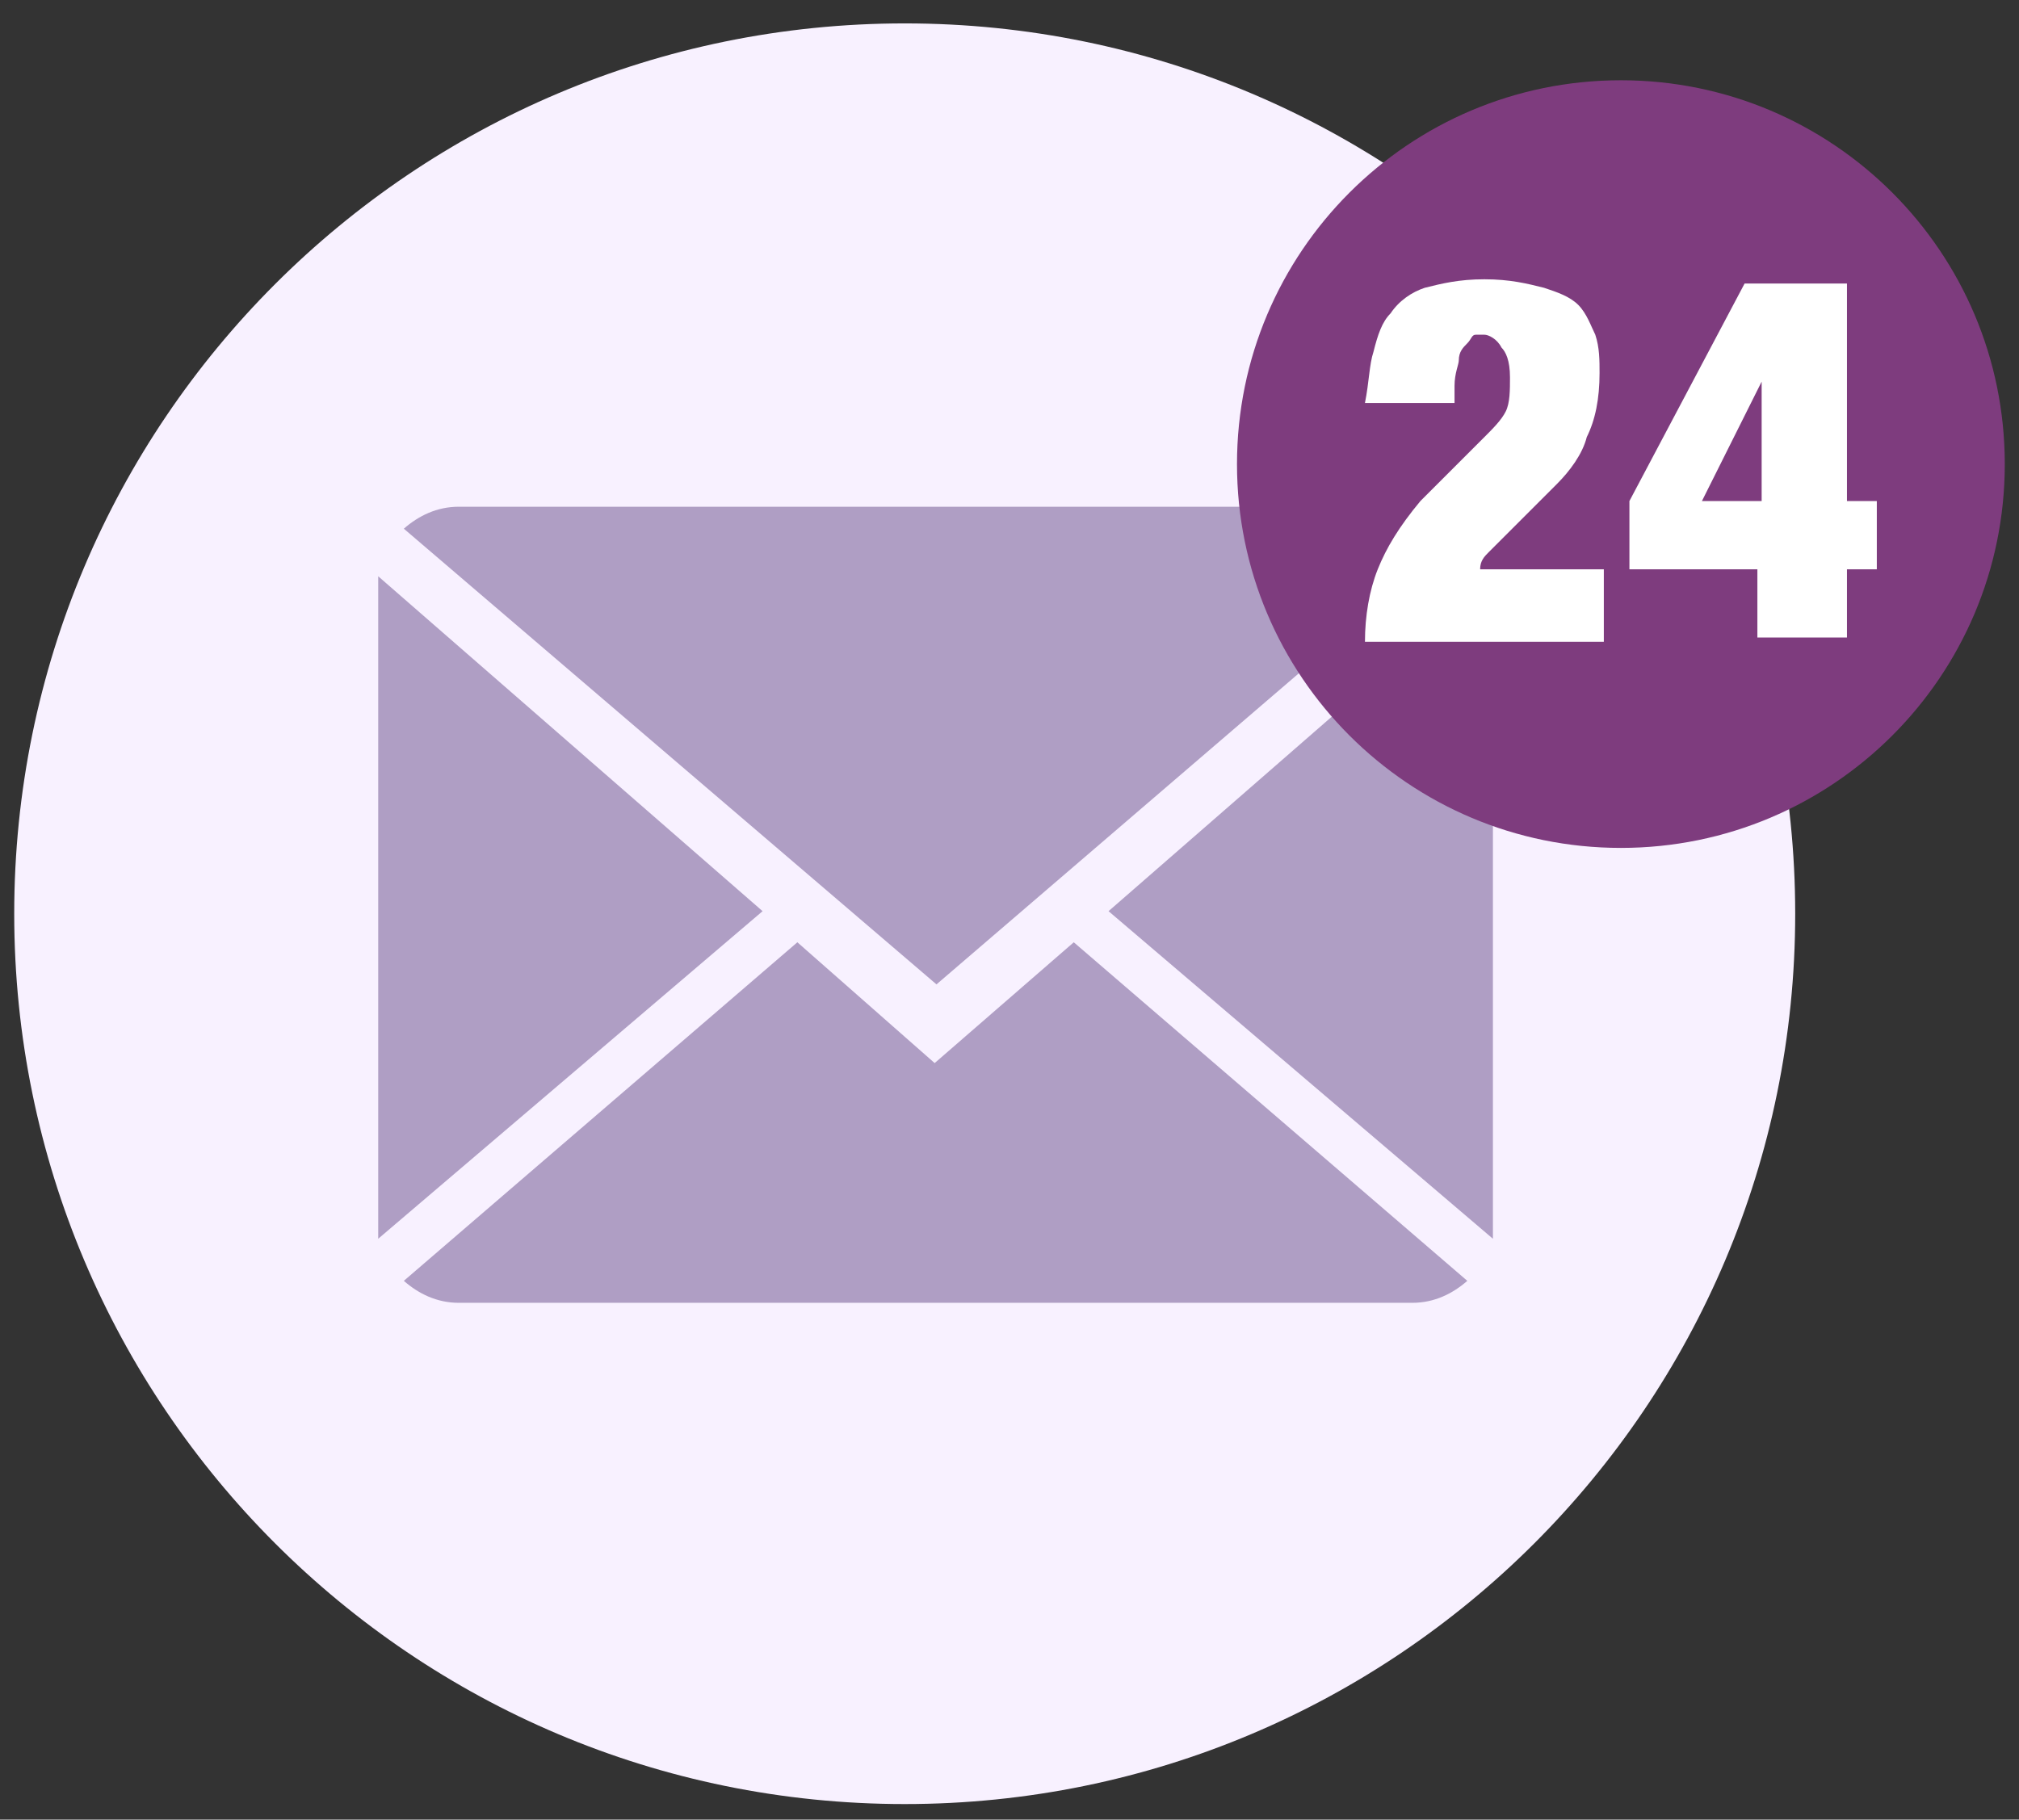
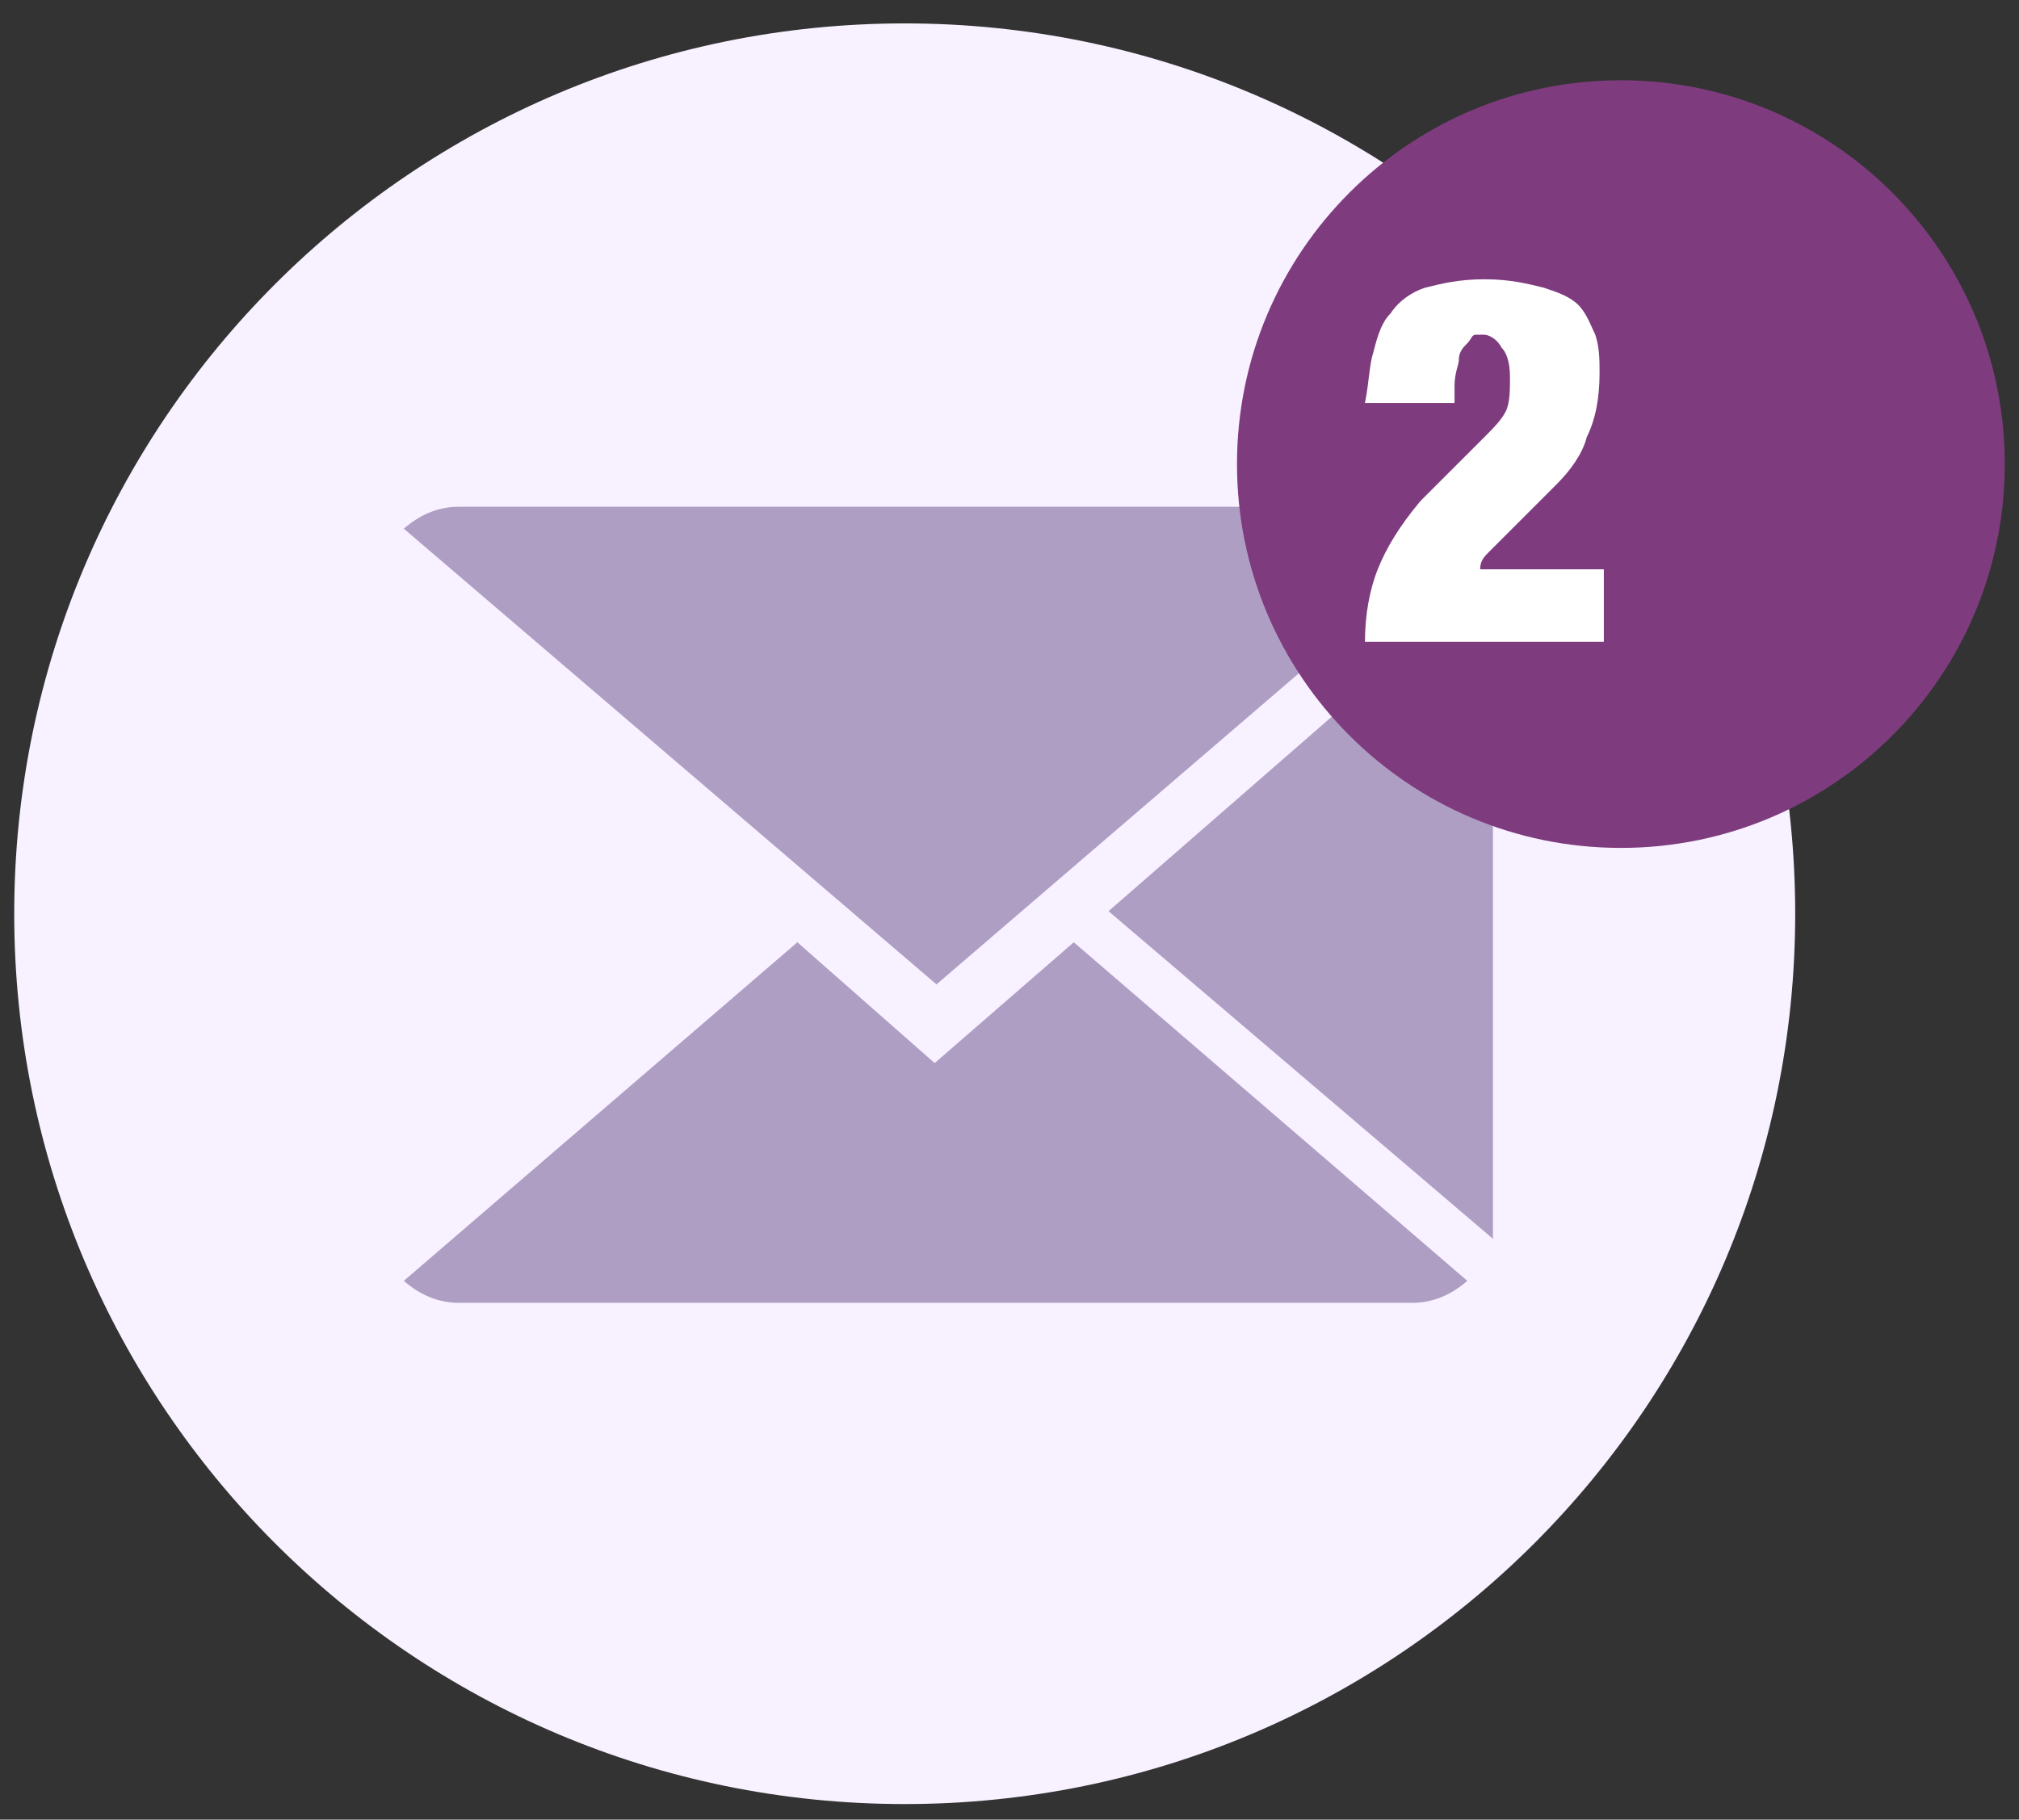
<svg xmlns="http://www.w3.org/2000/svg" width="71" height="64" viewBox="0 0 71 64" fill="none">
  <rect x="0" y="0" width="71" height="64" fill="#333333" stroke="none" />
  <path d="M31.815 63.453C49.11 63.453 63.13 49.432 63.13 32.138C63.13 14.843 49.11 0.823 31.815 0.823C14.52 0.823 0.5 14.843 0.5 32.138C0.5 49.432 14.52 63.453 31.815 63.453Z" fill="#F8F1FF" />
  <path d="M32.868 37.391L28.04 33.142L14.201 45.05C14.716 45.501 15.36 45.823 16.132 45.823H49.668C50.44 45.823 51.084 45.501 51.599 45.05L37.76 33.142L32.868 37.391Z" fill="#AF9EC4" />
  <path d="M51.599 18.595C51.084 18.145 50.44 17.823 49.668 17.823H16.132C15.36 17.823 14.716 18.145 14.201 18.595L32.932 34.623L51.599 18.595Z" fill="#AF9EC4" />
-   <path d="M13.3 20.269V43.57L26.817 32.048L13.3 20.269Z" fill="#AF9EC4" />
+   <path d="M13.3 20.269V43.57L13.3 20.269Z" fill="#AF9EC4" />
  <path d="M38.983 32.048L52.5 43.57V20.269L38.983 32.048Z" fill="#AF9EC4" />
  <path d="M57 29.823C64.456 29.823 70.5 23.779 70.5 16.323C70.5 8.867 64.456 2.823 57 2.823C49.544 2.823 43.5 8.867 43.5 16.323C43.5 23.779 49.544 29.823 57 29.823Z" fill="#7E3C7E" />
  <path d="M48.3 12.373C48.45 11.773 48.6 11.323 48.9 11.023C49.2 10.573 49.65 10.273 50.1 10.123C50.7 9.973 51.3 9.823 52.2 9.823C53.1 9.823 53.7 9.973 54.3 10.123C54.75 10.273 55.2 10.423 55.5 10.723C55.8 11.023 55.95 11.473 56.1 11.773C56.25 12.223 56.25 12.673 56.25 13.123C56.25 14.023 56.1 14.773 55.8 15.373C55.65 15.973 55.2 16.573 54.75 17.023L52.8 18.973C52.65 19.123 52.5 19.273 52.35 19.423C52.2 19.573 52.05 19.723 52.05 20.023H56.4V22.573H48C48 21.673 48.15 20.773 48.45 20.023C48.75 19.273 49.2 18.523 49.95 17.623L52.2 15.373C52.5 15.073 52.8 14.773 52.95 14.473C53.1 14.173 53.1 13.723 53.1 13.273C53.1 12.673 52.95 12.373 52.8 12.223C52.65 11.923 52.35 11.773 52.2 11.773C52.05 11.773 51.9 11.773 51.9 11.773C51.75 11.773 51.75 11.923 51.6 12.073C51.45 12.223 51.3 12.373 51.3 12.673C51.3 12.823 51.15 13.123 51.15 13.573V14.173H48C48.15 13.423 48.15 12.823 48.3 12.373Z" fill="white" />
-   <path d="M61.35 9.973H64.95V17.623H66V20.023H64.95V22.423H61.8V20.023H57.3V17.623L61.35 9.973ZM61.95 13.423L59.85 17.623H61.95V13.423Z" fill="white" />
</svg>